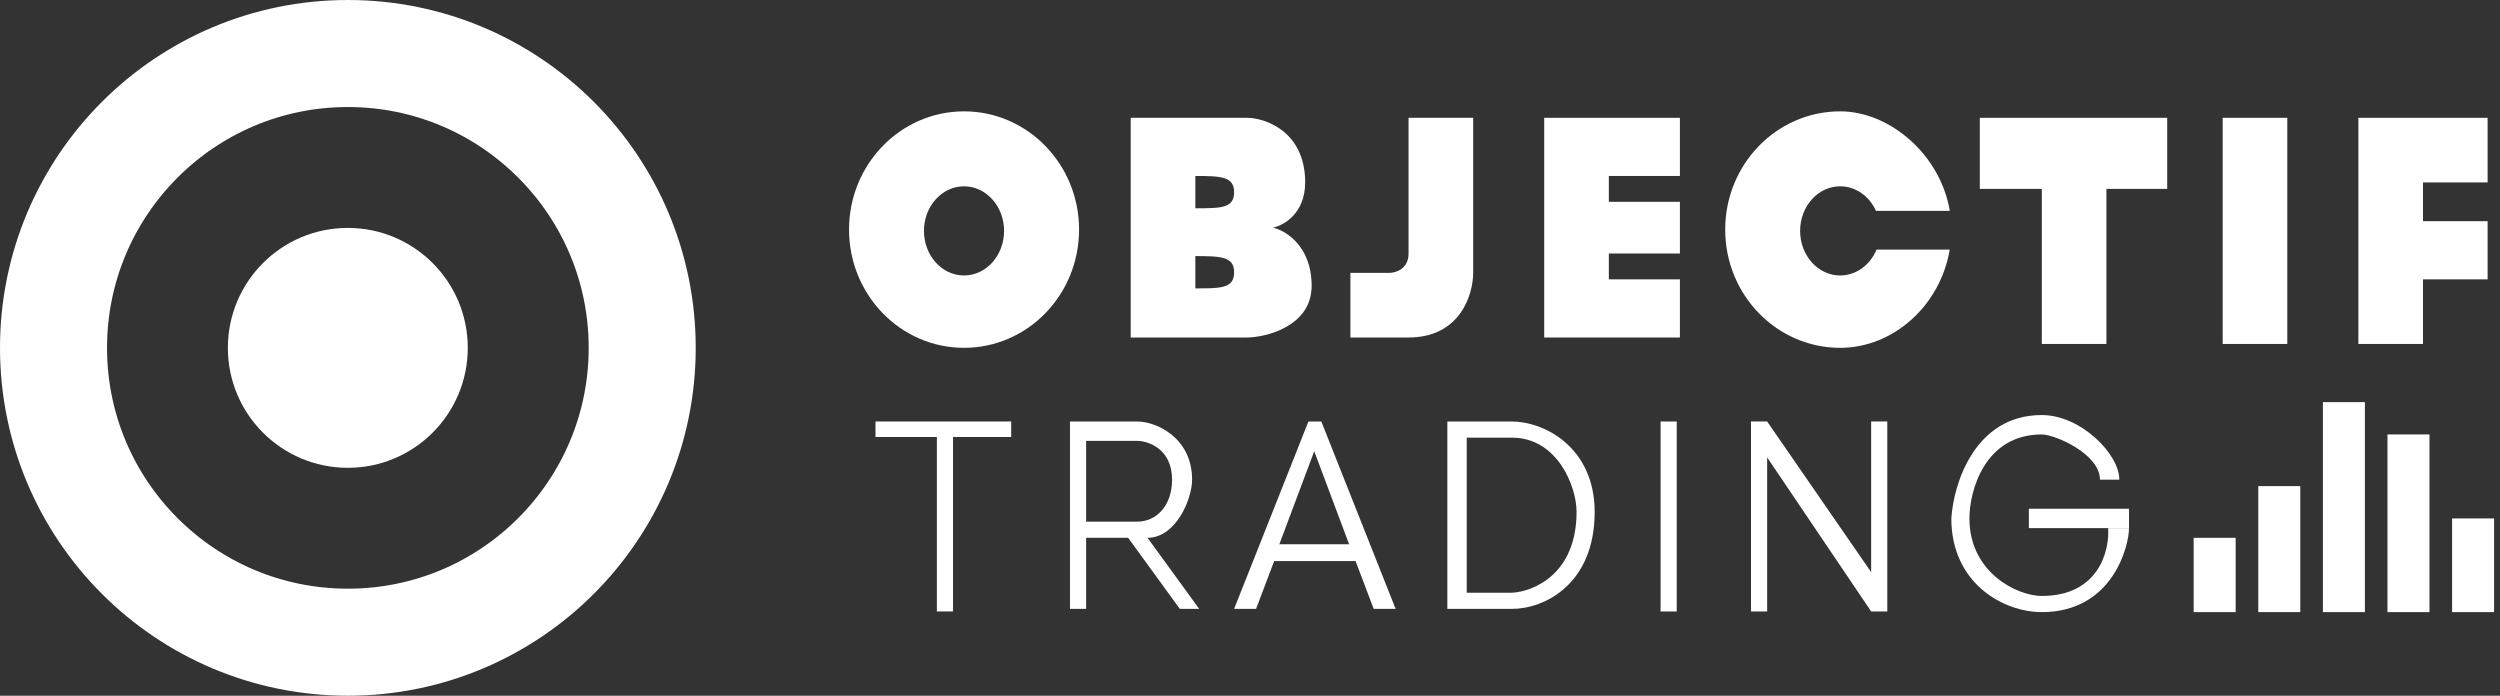
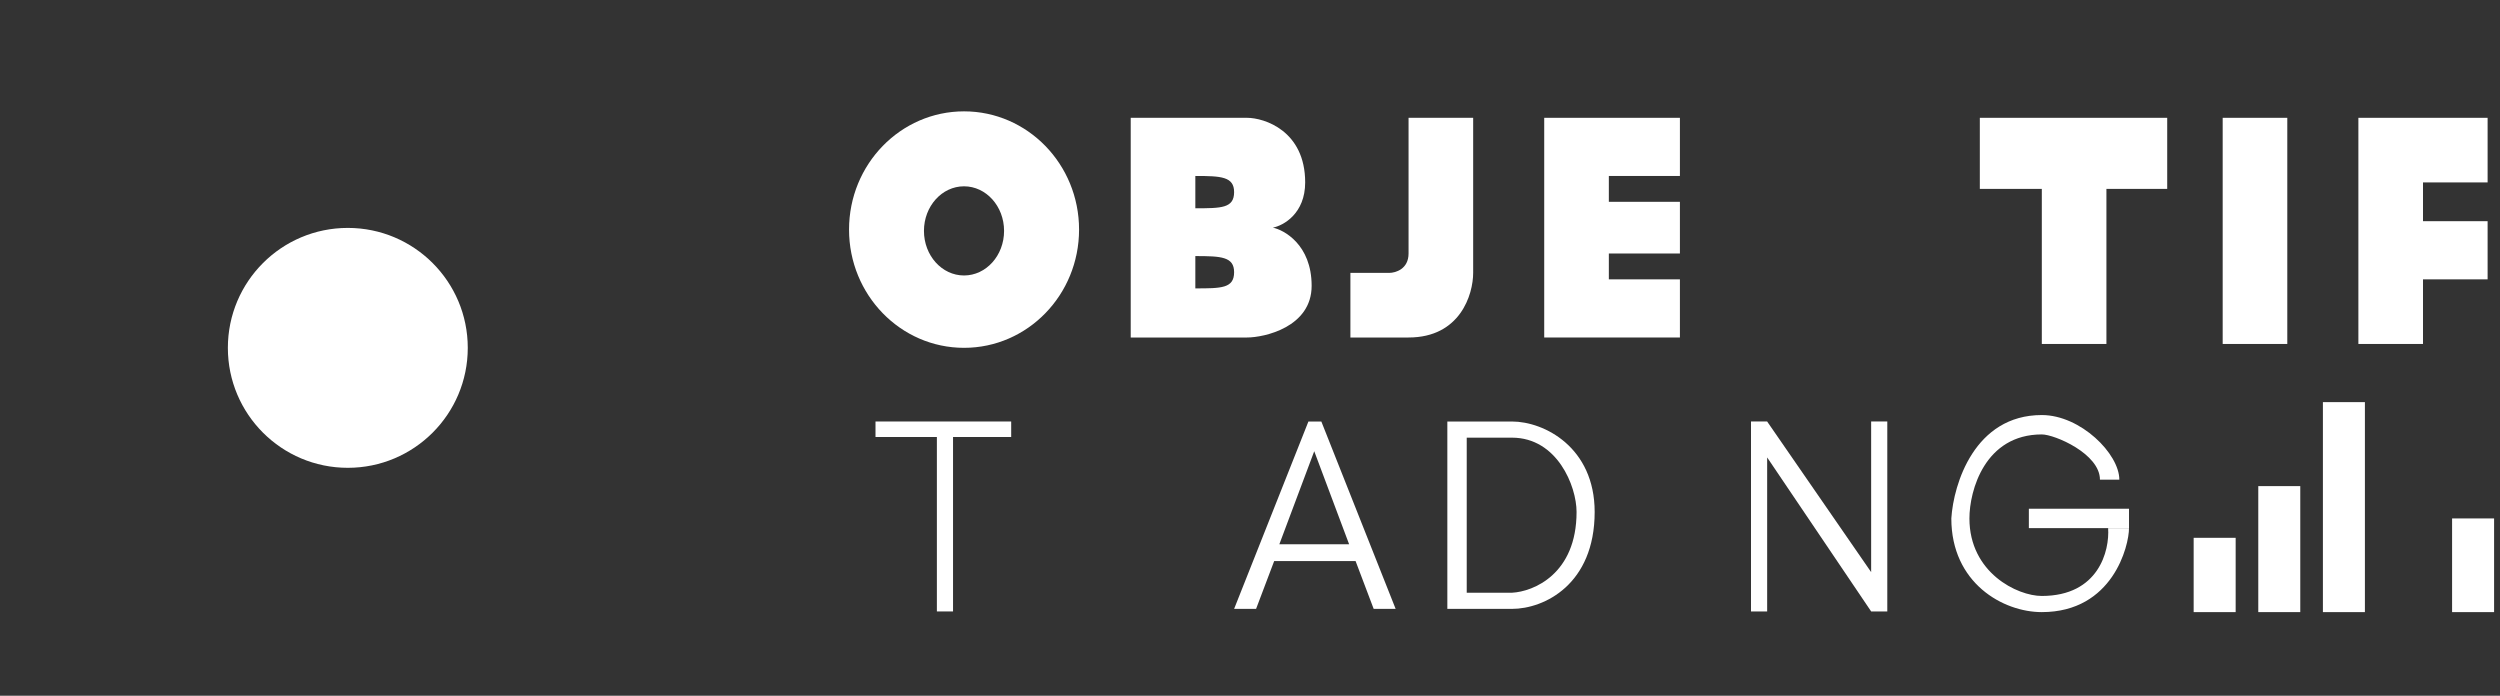
<svg xmlns="http://www.w3.org/2000/svg" width="327" height="91" viewBox="0 0 327 91" fill="none">
  <rect x="0" y="0" width="327" height="91" fill="#333333" stroke="none" />
  <g clip-path="url(#clip0_2453_1641)">
    <path d="M45.494 61.19C54.16 61.19 61.184 54.165 61.184 45.5C61.184 36.835 54.16 29.811 45.494 29.811C36.829 29.811 29.805 36.835 29.805 45.5C29.805 54.165 36.829 61.19 45.494 61.19Z" fill="white" />
-     <path d="M45.5 84C66.763 84 84 66.763 84 45.5C84 24.237 66.763 7 45.5 7C24.237 7 7 24.237 7 45.5C7 66.763 24.237 84 45.5 84Z" stroke="white" stroke-width="14" />
    <path d="M219.732 15.41H201.984V44.145H219.732V36.539H210.436V33.158H219.732V26.397H210.436V23.016H219.732V15.41Z" fill="white" />
    <path d="M299.178 15.41H290.727V44.99H299.178V15.41Z" fill="white" />
    <path fill-rule="evenodd" clip-rule="evenodd" d="M308.477 15.41H316.928H325.379V23.861H316.928V28.932H325.379V36.539H316.928V44.99H308.477V15.41Z" fill="white" />
    <path d="M265.375 69.078V66.542H278.474V69.078H275.743H265.375Z" fill="white" />
    <path d="M267.065 80.064C276.363 80.064 278.474 71.384 278.474 69.078H275.743C275.949 72.035 274.502 77.951 267.065 77.951C263.869 77.951 257.601 74.909 257.601 67.81C257.6 64.148 259.627 56.823 267.065 56.823C268.757 56.823 274.673 59.358 274.673 62.739H277.208C277.208 59.358 272.137 54.288 267.066 54.288C258.277 54.288 255.516 63.302 255.234 67.81C255.234 76.261 261.995 80.064 267.065 80.064Z" fill="white" />
    <path fill-rule="evenodd" clip-rule="evenodd" d="M126.098 45.496C134.406 45.496 141.142 38.572 141.142 30.03C141.142 21.489 134.406 14.565 126.098 14.565C117.79 14.565 111.055 21.489 111.055 30.03C111.055 38.572 117.79 45.496 126.098 45.496ZM126.093 36.032C128.987 36.032 131.333 33.422 131.333 30.201C131.333 26.98 128.987 24.369 126.093 24.369C123.199 24.369 120.853 26.98 120.853 30.201C120.853 33.422 123.199 36.032 126.093 36.032Z" fill="white" />
    <path fill-rule="evenodd" clip-rule="evenodd" d="M147.898 44.145V15.41H163.111C165.365 15.41 170.717 17.1 170.717 23.861C170.717 27.918 167.9 29.496 166.491 29.777C167.9 30.059 171.562 31.975 171.562 37.384C171.562 42.793 165.365 44.145 163.111 44.145H147.898ZM156.35 27.242V23.016C159.73 23.016 161.421 23.101 161.421 25.13C161.421 27.242 159.73 27.242 156.35 27.242ZM156.35 33.495V37.721C159.73 37.721 161.421 37.721 161.421 35.608C161.421 33.58 159.73 33.495 156.35 33.495Z" fill="white" />
    <path d="M192.69 15.41H184.239V33.158C184.239 35.186 182.549 35.694 181.704 35.694H176.633V44.145H184.239C191 44.145 192.69 38.511 192.69 35.694V15.41Z" fill="white" />
-     <path fill-rule="evenodd" clip-rule="evenodd" d="M255.021 32.65C253.811 39.944 247.662 45.496 240.7 45.496C232.391 45.496 225.656 38.572 225.656 30.03C225.656 21.489 232.391 14.565 240.7 14.565C247.168 14.565 253.799 20.202 255.032 27.579H245.376C244.514 25.675 242.741 24.369 240.694 24.369C237.801 24.369 235.455 26.98 235.455 30.201C235.455 33.422 237.801 36.032 240.694 36.032C242.802 36.032 244.619 34.647 245.451 32.65H255.021Z" fill="white" />
    <path fill-rule="evenodd" clip-rule="evenodd" d="M283.47 15.41H258.961V24.707H267.069V44.99H275.52V24.707H283.47V15.41Z" fill="white" />
    <path fill-rule="evenodd" clip-rule="evenodd" d="M132.264 55.131H114.516V57.159H122.544V79.977H124.657V57.159H132.264V55.131Z" fill="white" />
-     <path d="M219.316 55.133H217.203V79.98H219.316V55.133Z" fill="white" />
    <path fill-rule="evenodd" clip-rule="evenodd" d="M229.031 55.131H231.144V55.135L244.746 74.834V55.131H246.858V79.978H244.749V79.981L244.747 79.978L244.746 79.975L231.144 59.832V79.978H229.031V55.131Z" fill="white" />
-     <path fill-rule="evenodd" clip-rule="evenodd" d="M139.953 55.133H148.743C151.278 55.133 155.927 57.273 155.927 62.739C155.927 65.275 153.814 70.345 150.095 70.345L156.856 79.642H154.321L147.56 70.345H142.066V79.642H139.953V55.133ZM142.066 57.668V68.233H148.743C151.278 68.233 153.307 66.12 153.307 62.739C153.307 58.682 150.151 57.668 148.743 57.668H142.066Z" fill="white" />
    <path fill-rule="evenodd" clip-rule="evenodd" d="M161.422 79.642L171.141 55.133H172.831L182.55 79.642H179.677L177.31 73.388H166.662L164.295 79.642H161.422ZM176.465 71.19L171.902 59.02L167.338 71.19H176.465Z" fill="white" />
    <path fill-rule="evenodd" clip-rule="evenodd" d="M189.312 55.133V79.642H197.764C201.99 79.642 208.582 76.43 208.582 66.965C208.582 58.513 201.99 55.133 197.764 55.133H189.312ZM191.848 57.246V77.529H197.764C200.581 77.388 206.215 75.078 206.215 66.965C206.215 63.584 203.68 57.246 197.764 57.246H191.848Z" fill="white" />
    <path d="M292.424 70.346H286.93V80.065H292.424V70.346Z" fill="white" />
    <path d="M300.876 63.584H295.383V80.064H300.876V63.584Z" fill="white" />
    <path d="M309.329 52.598H303.836V80.065H309.329V52.598Z" fill="white" />
-     <path d="M317.775 56.824H312.281V80.066H317.775V56.824Z" fill="white" />
    <path d="M326.227 67.811H320.734V80.065H326.227V67.811Z" fill="white" />
  </g>
  <defs>
    <clipPath id="clip0_2453_1641">
      <rect width="327" height="91" fill="white" />
    </clipPath>
  </defs>
</svg>